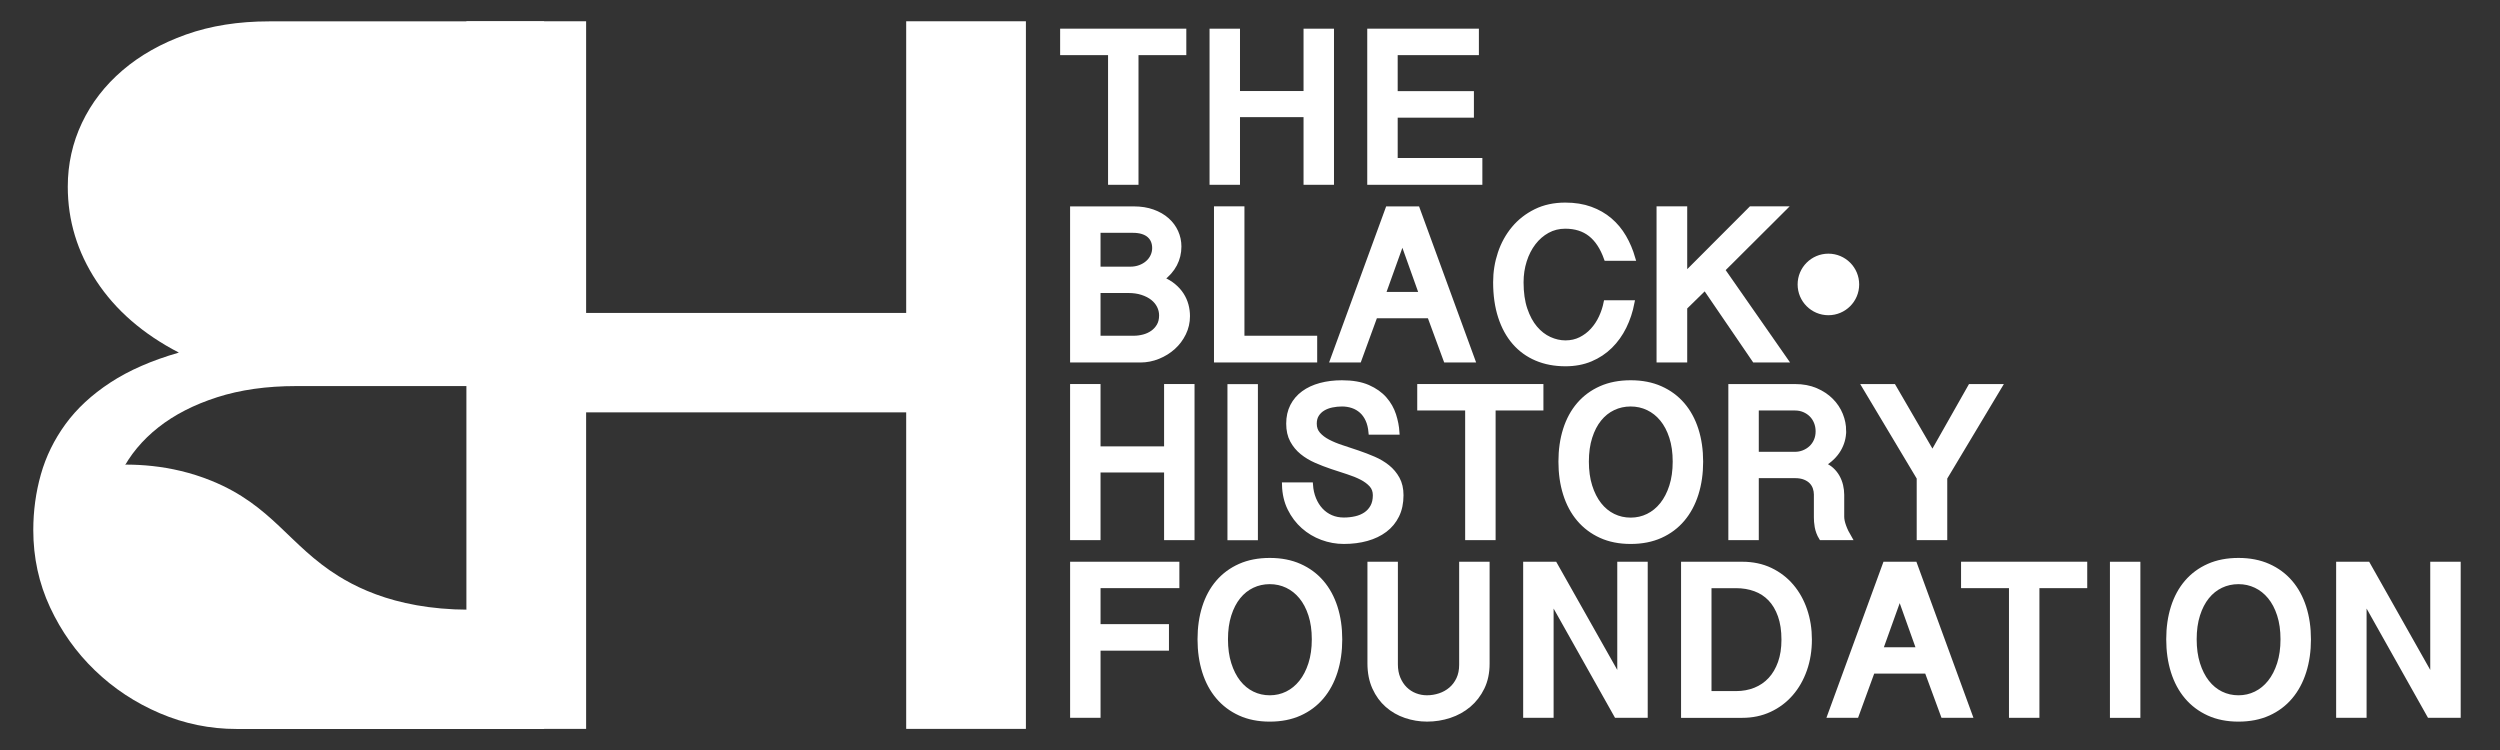
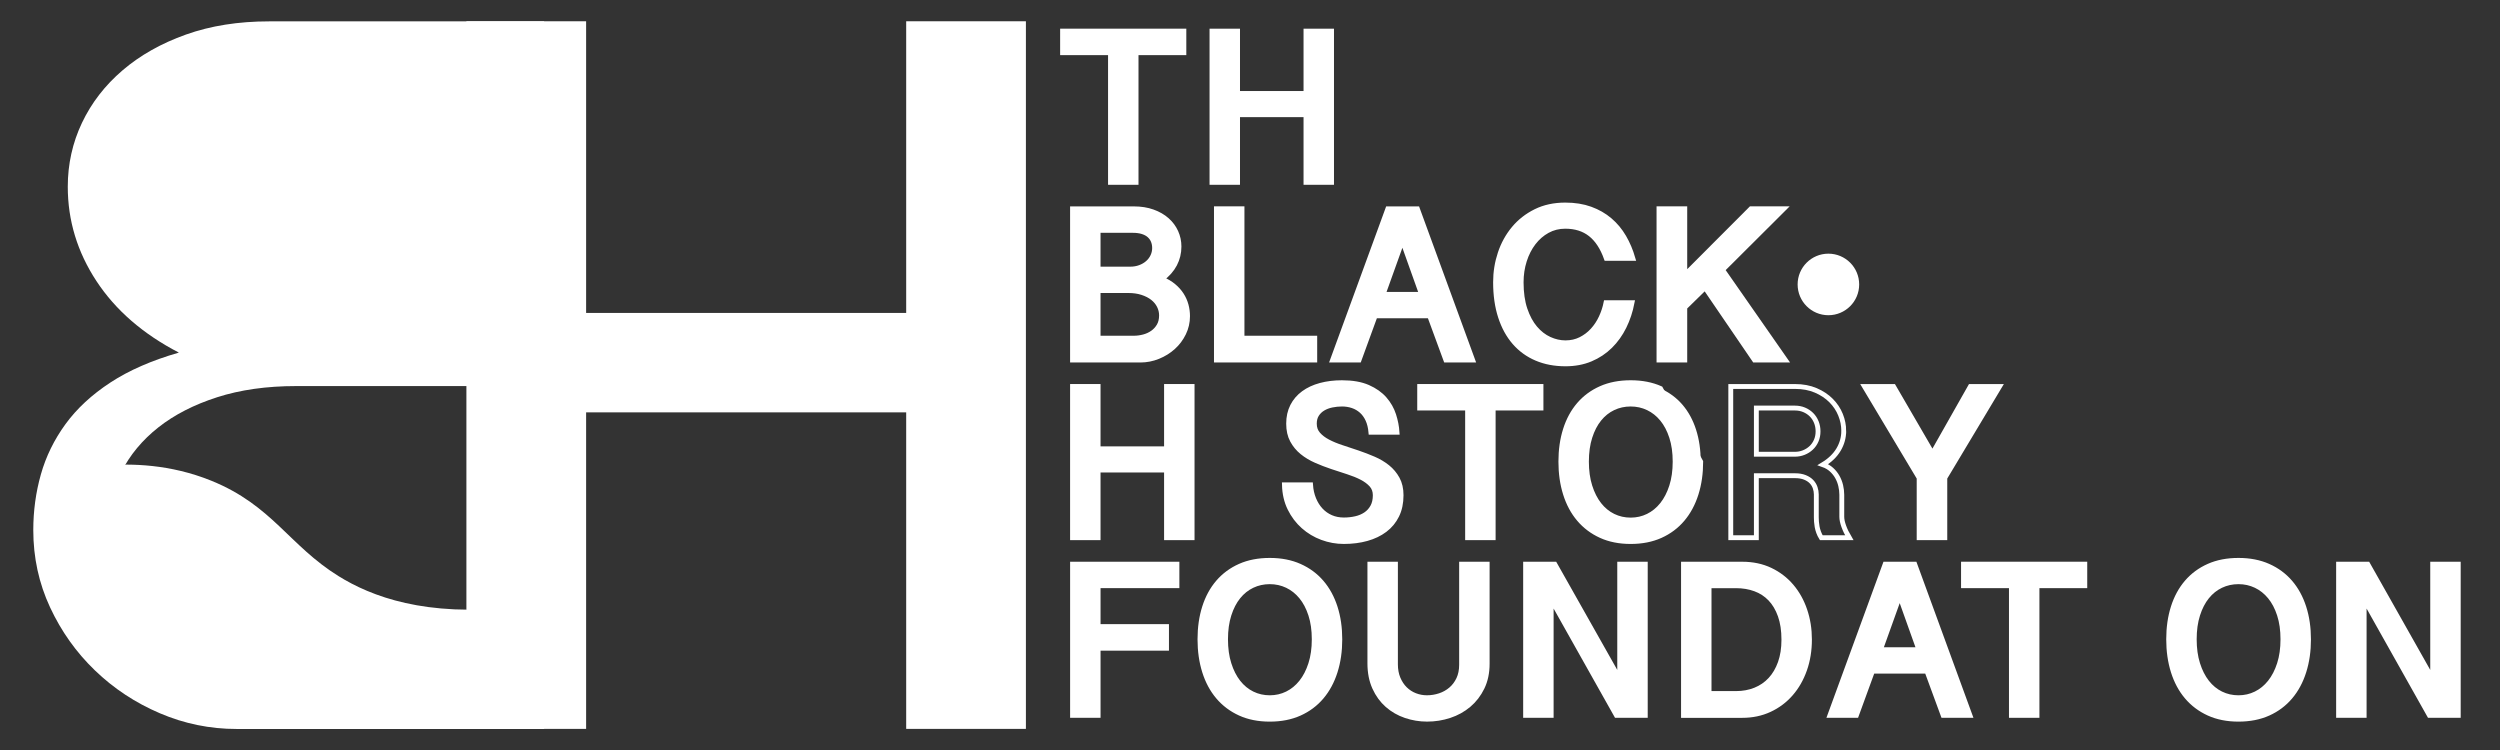
<svg xmlns="http://www.w3.org/2000/svg" xmlns:ns1="http://sodipodi.sourceforge.net/DTD/sodipodi-0.dtd" xmlns:ns2="http://www.inkscape.org/namespaces/inkscape" version="1.1" id="svg1" width="4797.88" height="1440" viewBox="0 0 4797.88 1440" ns1:docname="TBHF_Logo_Native.ai">
  <rect x="0" y="0" width="4797.88" height="1440" fill="#333333" stroke="none" />
  <defs id="defs1">
    <clipPath clipPathUnits="userSpaceOnUse" id="clipPath270">
      <path d="M 0,1080 H 3598.406 V 0 H 0 Z" transform="translate(-152.632,-410.156)" id="path270" />
    </clipPath>
    <clipPath clipPathUnits="userSpaceOnUse" id="clipPath272">
      <path d="M 0,1080 H 3598.406 V 0 H 0 Z" transform="translate(-675.08,-524.299)" id="path272" />
    </clipPath>
    <clipPath clipPathUnits="userSpaceOnUse" id="clipPath274">
      <path d="M 0,1080 H 3598.406 V 0 H 0 Z" transform="translate(-843.637,-1049.385)" id="path274" />
    </clipPath>
    <clipPath clipPathUnits="userSpaceOnUse" id="clipPath276">
      <path d="M 0,1080 H 3598.406 V 0 H 0 Z" transform="translate(-1704.039,-1035.209)" id="path276" />
    </clipPath>
    <clipPath clipPathUnits="userSpaceOnUse" id="clipPath278">
      <path d="M 0,1080 H 3598.406 V 0 H 0 Z" transform="translate(-1781.303,-1035.209)" id="path278" />
    </clipPath>
    <clipPath clipPathUnits="userSpaceOnUse" id="clipPath280">
      <path d="M 0,1080 H 3598.406 V 0 H 0 Z" transform="translate(-2125.168,-1035.209)" id="path280" />
    </clipPath>
    <clipPath clipPathUnits="userSpaceOnUse" id="clipPath282">
      <path d="M 0,1080 H 3598.406 V 0 H 0 Z" transform="translate(-1580.572,-593.258)" id="path282" />
    </clipPath>
    <clipPath clipPathUnits="userSpaceOnUse" id="clipPath284">
      <path d="M 0,1080 H 3598.406 V 0 H 0 Z" transform="translate(-1787.703,-779.472)" id="path284" />
    </clipPath>
    <clipPath clipPathUnits="userSpaceOnUse" id="clipPath286">
      <path d="M 0,1080 H 3598.406 V 0 H 0 Z" transform="translate(-2018.559,-733.738)" id="path286" />
    </clipPath>
    <clipPath clipPathUnits="userSpaceOnUse" id="clipPath288">
      <path d="M 0,1080 H 3598.406 V 0 H 0 Z" transform="translate(-2189.477,-673.644)" id="path288" />
    </clipPath>
    <clipPath clipPathUnits="userSpaceOnUse" id="clipPath290">
      <path d="M 0,1080 H 3598.406 V 0 H 0 Z" transform="translate(-2425.016,-779.472)" id="path290" />
    </clipPath>
    <clipPath clipPathUnits="userSpaceOnUse" id="clipPath292">
      <path d="M 0,1080 H 3598.406 V 0 H 0 Z" transform="translate(-1580.572,-523.736)" id="path292" />
    </clipPath>
    <clipPath clipPathUnits="userSpaceOnUse" id="clipPath294">
-       <path d="M 0,1080 H 3598.406 V 0 H 0 Z" id="path294" />
-     </clipPath>
+       </clipPath>
    <clipPath clipPathUnits="userSpaceOnUse" id="clipPath296">
      <path d="M 0,1080 H 3598.406 V 0 H 0 Z" transform="translate(-1886.351,-382.163)" id="path296" />
    </clipPath>
    <clipPath clipPathUnits="userSpaceOnUse" id="clipPath298">
      <path d="M 0,1080 H 3598.406 V 0 H 0 Z" transform="translate(-2218.041,-523.736)" id="path298" />
    </clipPath>
    <clipPath clipPathUnits="userSpaceOnUse" id="clipPath300">
      <path d="M 0,1080 H 3598.406 V 0 H 0 Z" transform="translate(-2411.123,-415.566)" id="path300" />
    </clipPath>
    <clipPath clipPathUnits="userSpaceOnUse" id="clipPath302">
      <path d="M 0,1080 H 3598.406 V 0 H 0 Z" transform="translate(-2411.123,-415.566)" id="path302" />
    </clipPath>
    <clipPath clipPathUnits="userSpaceOnUse" id="clipPath304">
      <path d="M 0,1080 H 3598.406 V 0 H 0 Z" transform="translate(-2528.035,-426.18)" id="path304" />
    </clipPath>
    <clipPath clipPathUnits="userSpaceOnUse" id="clipPath306">
      <path d="M 0,1080 H 3598.406 V 0 H 0 Z" transform="translate(-2528.035,-426.18)" id="path306" />
    </clipPath>
    <clipPath clipPathUnits="userSpaceOnUse" id="clipPath308">
      <path d="M 0,1080 H 3598.406 V 0 H 0 Z" transform="translate(-2781.524,-427.272)" id="path308" />
    </clipPath>
    <clipPath clipPathUnits="userSpaceOnUse" id="clipPath310">
      <path d="M 0,1080 H 3598.406 V 0 H 0 Z" transform="translate(-1694.05,-267.999)" id="path310" />
    </clipPath>
    <clipPath clipPathUnits="userSpaceOnUse" id="clipPath312">
      <path d="M 0,1080 H 3598.406 V 0 H 0 Z" transform="translate(-1891.658,-159.829)" id="path312" />
    </clipPath>
    <clipPath clipPathUnits="userSpaceOnUse" id="clipPath314">
      <path d="M 0,1080 H 3598.406 V 0 H 0 Z" transform="translate(-1891.658,-159.829)" id="path314" />
    </clipPath>
    <clipPath clipPathUnits="userSpaceOnUse" id="clipPath316">
      <path d="M 0,1080 H 3598.406 V 0 H 0 Z" transform="translate(-2008.569,-267.999)" id="path316" />
    </clipPath>
    <clipPath clipPathUnits="userSpaceOnUse" id="clipPath318">
      <path d="M 0,1080 H 3598.406 V 0 H 0 Z" transform="translate(-2237.864,-267.999)" id="path318" />
    </clipPath>
    <clipPath clipPathUnits="userSpaceOnUse" id="clipPath320">
      <path d="M 0,1080 H 3598.406 V 0 H 0 Z" transform="translate(-2459.98,-81.784)" id="path320" />
    </clipPath>
    <clipPath clipPathUnits="userSpaceOnUse" id="clipPath322">
      <path d="M 0,1080 H 3598.406 V 0 H 0 Z" transform="translate(-2734.385,-222.265)" id="path322" />
    </clipPath>
    <clipPath clipPathUnits="userSpaceOnUse" id="clipPath324">
      <path d="M 0,1080 H 3598.406 V 0 H 0 Z" transform="translate(-3000.793,-267.999)" id="path324" />
    </clipPath>
    <clipPath clipPathUnits="userSpaceOnUse" id="clipPath326">
      <path d="M 0,1080 H 3598.406 V 0 H 0 Z" id="path326" />
    </clipPath>
    <clipPath clipPathUnits="userSpaceOnUse" id="clipPath328">
      <path d="M 0,1080 H 3598.406 V 0 H 0 Z" transform="translate(-3285.968,-159.829)" id="path328" />
    </clipPath>
    <clipPath clipPathUnits="userSpaceOnUse" id="clipPath330">
      <path d="M 0,1080 H 3598.406 V 0 H 0 Z" transform="translate(-3285.968,-159.829)" id="path330" />
    </clipPath>
    <clipPath clipPathUnits="userSpaceOnUse" id="clipPath332">
      <path d="M 0,1080 H 3598.406 V 0 H 0 Z" transform="translate(-3408.03,-267.999)" id="path332" />
    </clipPath>
    <clipPath clipPathUnits="userSpaceOnUse" id="clipPath334">
      <path d="M 0,1080 H 3598.406 V 0 H 0 Z" transform="translate(-2676.039,-670.583)" id="path334" />
    </clipPath>
  </defs>
  <ns1:namedview id="namedview1" pagecolor="#ffffff" bordercolor="#000000" borderopacity="0.25" ns2:showpageshadow="2" ns2:pageopacity="0.0" ns2:pagecheckerboard="0" ns2:deskcolor="#d1d1d1">
    <ns2:page x="0" y="0" ns2:label="14" id="page268" width="4797.88" height="1440" margin="40.82 75.4 40.827 63.669" bleed="0" />
  </ns1:namedview>
  <g id="layer-MC0" ns2:groupmode="layer" ns2:label="Layer 1" transform="translate(-29053.641)">
    <path id="path269" d="m 0,0 c 35.798,2.674 91.832,2.124 151.59,-22.1 87.629,-35.523 111.789,-92.981 182.998,-137.249 47.132,-29.3 125.407,-59.37 254.74,-44.517 -8.199,-29.761 -25.224,-73.326 -63.381,-108.489 -104.119,-95.949 -288.691,-58.474 -396.645,14.066 -28.216,18.96 -118.088,79.348 -134.058,183.647 -4.564,29.804 -1.883,55.295 1.278,72.578" style="fill:#ffffff;fill-opacity:1;fill-rule:nonzero;stroke:none" transform="matrix(1.333,0,0,-1.333,29257.149,893.125)" clip-path="url(#clipPath270)" />
    <path id="path271" d="m 0,0 h -249.033 c -42.357,0 -80.207,-5.363 -113.561,-16.067 -33.343,-10.715 -61.585,-25.195 -84.715,-43.453 -23.119,-18.257 -40.897,-39.687 -53.312,-64.266 -12.415,-24.591 -18.623,-50.516 -18.623,-77.777 0,-33.115 6.938,-61.836 20.814,-86.176 13.875,-24.351 31.768,-44.434 53.677,-60.249 21.909,-15.827 46.625,-27.638 74.125,-35.42 27.512,-7.794 54.898,-11.685 82.159,-11.685 H 0 Z m 108.085,-493.683 h -442.563 c -38.455,0 -75.335,7.542 -110.64,22.639 -35.294,15.085 -66.458,35.659 -93.479,61.71 -27.021,26.04 -48.565,56.347 -64.632,90.923 -16.066,34.563 -24.099,71.569 -24.099,111.006 0,27.751 3.651,54.521 10.954,80.333 7.303,25.8 19.114,49.9 35.42,72.299 16.317,22.389 37.861,42.358 64.631,59.885 26.782,17.527 59.645,31.882 98.591,43.088 -51.6,26.77 -91.162,61.094 -118.674,102.972 -27.5,41.867 -41.262,87.146 -41.262,135.836 0,32.613 6.824,63.285 20.448,92.018 13.637,28.721 33.115,53.917 58.424,75.586 25.321,21.658 55.755,38.82 91.288,51.487 35.545,12.654 75.472,18.987 119.769,18.987 h 395.824 z" style="fill:#ffffff;fill-opacity:1;fill-rule:nonzero;stroke:none" transform="matrix(1.333,0,0,-1.333,29953.747,740.935)" clip-path="url(#clipPath272)" />
    <path id="path273" d="M 0,0 V -419.923 H 460.82 V 0 H 633.171 V -1018.77 H 460.82 v 455.708 H 0 V -1018.77 H -172.351 V 0 Z" style="fill:#ffffff;fill-opacity:1;fill-rule:nonzero;stroke:none" transform="matrix(1.333,0,0,-1.333,30178.489,40.82)" clip-path="url(#clipPath274)" />
    <path id="path275" d="m 0,0 v -31.062 h -68.835 v -186.683 h -36.837 v 186.683 h -68.992 V 0 Z" style="fill:#ffffff;fill-opacity:1;fill-rule:nonzero;stroke:#ffffff;stroke-width:7;stroke-linecap:butt;stroke-linejoin:miter;stroke-miterlimit:10;stroke-dasharray:none;stroke-opacity:1" transform="matrix(1.333,0,0,-1.333,31325.692,59.722)" clip-path="url(#clipPath276)" />
    <path id="path277" d="M 0,0 V -89.751 H 98.492 V 0 h 36.837 V -217.745 H 98.492 v 97.4 H 0 v -97.4 H -36.837 V 0 Z" style="fill:#ffffff;fill-opacity:1;fill-rule:nonzero;stroke:#ffffff;stroke-width:7;stroke-linecap:butt;stroke-linejoin:miter;stroke-miterlimit:10;stroke-dasharray:none;stroke-opacity:1" transform="matrix(1.333,0,0,-1.333,31428.711,59.722)" clip-path="url(#clipPath278)" />
-     <path id="path279" d="M 0,0 V -31.062 H -116.911 V -89.907 H -7.18 v -31.218 h -109.731 v -65.089 H 4.995 v -31.531 H -153.748 V 0 Z" style="fill:#ffffff;fill-opacity:1;fill-rule:nonzero;stroke:#ffffff;stroke-width:7;stroke-linecap:butt;stroke-linejoin:miter;stroke-miterlimit:10;stroke-dasharray:none;stroke-opacity:1" transform="matrix(1.333,0,0,-1.333,31887.197,59.722)" clip-path="url(#clipPath280)" />
    <path id="path281" d="m 0,0 h 51.51 c 4.682,0 9.389,0.624 14.126,1.873 4.734,1.249 8.999,3.2 12.799,5.853 3.797,2.654 6.892,6.034 9.287,10.146 2.393,4.11 3.59,9.078 3.59,14.907 0,4.785 -1.092,9.365 -3.278,13.736 -2.185,4.37 -5.333,8.167 -9.443,11.394 -4.112,3.224 -9.131,5.8 -15.063,7.727 -5.931,1.924 -12.592,2.887 -19.979,2.887 H 0 Z m 0,99.429 h 46.203 c 5.097,0 9.806,0.805 14.125,2.419 4.317,1.612 8.039,3.798 11.161,6.556 3.122,2.756 5.541,5.983 7.258,9.678 1.717,3.692 2.576,7.57 2.576,11.628 0,3.746 -0.625,7.153 -1.874,10.224 -1.248,3.068 -3.148,5.748 -5.697,8.039 -2.551,2.287 -5.802,4.058 -9.755,5.307 -3.956,1.248 -8.585,1.873 -13.892,1.873 H 0 Z m -36.837,86.785 h 88.19 c 10.197,0 19.329,-1.458 27.394,-4.37 8.063,-2.914 14.88,-6.844 20.448,-11.785 5.565,-4.943 9.833,-10.692 12.799,-17.248 2.966,-6.555 4.449,-13.528 4.449,-20.916 0,-9.158 -2.056,-17.664 -6.166,-25.52 -4.112,-7.858 -10.329,-14.907 -18.653,-21.15 6.659,-2.81 12.331,-6.166 17.014,-10.068 4.683,-3.902 8.507,-8.17 11.473,-12.799 2.965,-4.632 5.151,-9.549 6.556,-14.751 1.404,-5.204 2.107,-10.511 2.107,-15.921 0,-8.741 -1.873,-16.962 -5.62,-24.662 -3.746,-7.702 -8.767,-14.387 -15.062,-20.057 -6.297,-5.673 -13.556,-10.173 -21.775,-13.502 -8.221,-3.332 -16.755,-4.995 -25.598,-4.995 h -97.556 z" style="fill:#ffffff;fill-opacity:1;fill-rule:nonzero;stroke:#ffffff;stroke-width:7;stroke-linecap:butt;stroke-linejoin:miter;stroke-miterlimit:10;stroke-dasharray:none;stroke-opacity:1" transform="matrix(1.333,0,0,-1.333,31161.07,648.99)" clip-path="url(#clipPath282)" />
    <path id="path283" d="m 0,0 v -186.214 h 104.736 v -31.531 H -36.837 V 0 Z" style="fill:#ffffff;fill-opacity:1;fill-rule:nonzero;stroke:#ffffff;stroke-width:7;stroke-linecap:butt;stroke-linejoin:miter;stroke-miterlimit:10;stroke-dasharray:none;stroke-opacity:1" transform="matrix(1.333,0,0,-1.333,31437.244,400.704)" clip-path="url(#clipPath284)" />
    <path id="path285" d="M 0,0 -27.784,-77.42 H 27.628 Z M 21.54,45.734 101.146,-172.01 H 62.592 l -23.414,63.684 h -78.356 c -3.747,-10.512 -7.624,-21.126 -11.629,-31.842 -4.007,-10.719 -7.883,-21.333 -11.629,-31.842 h -38.085 l 79.605,217.744 z" style="fill:#ffffff;fill-opacity:1;fill-rule:nonzero;stroke:#ffffff;stroke-width:7;stroke-linecap:butt;stroke-linejoin:miter;stroke-miterlimit:10;stroke-dasharray:none;stroke-opacity:1" transform="matrix(1.333,0,0,-1.333,31745.052,461.683)" clip-path="url(#clipPath286)" />
    <path id="path287" d="m 0,0 c 0,-14.985 1.846,-27.94 5.541,-38.866 3.693,-10.926 8.558,-19.955 14.594,-27.082 6.034,-7.129 12.878,-12.436 20.526,-15.921 7.649,-3.487 15.375,-5.229 23.179,-5.229 8.012,0 15.297,1.639 21.853,4.917 6.556,3.278 12.304,7.622 17.248,13.033 4.941,5.41 9.026,11.575 12.253,18.497 3.224,6.919 5.565,14.021 7.024,21.306 h 37.461 c -2.395,-12.384 -6.219,-23.908 -11.472,-34.574 -5.256,-10.667 -11.917,-19.979 -19.98,-27.94 -8.065,-7.96 -17.482,-14.204 -28.252,-18.73 -10.77,-4.527 -22.816,-6.79 -36.135,-6.79 -15.401,0 -29.293,2.629 -41.675,7.882 -12.385,5.254 -22.946,12.902 -31.686,22.945 -8.741,10.041 -15.48,22.346 -20.214,36.916 -4.736,14.567 -7.102,31.164 -7.102,49.792 0,14.463 2.236,28.381 6.712,41.754 4.473,13.37 11.004,25.208 19.589,35.51 8.585,10.302 19.094,18.521 31.53,24.662 12.433,6.139 26.613,9.21 42.534,9.21 13.526,0 25.599,-1.927 36.213,-5.776 10.614,-3.851 19.926,-9.185 27.94,-15.999 8.012,-6.817 14.75,-14.906 20.214,-24.272 5.463,-9.365 9.806,-19.616 13.033,-30.749 H 122.686 C 117.169,50 109.574,61.577 99.897,69.226 90.219,76.874 78.096,80.698 63.528,80.698 c -9.365,0 -17.926,-2.134 -25.676,-6.4 C 30.098,70.03 23.413,64.231 17.794,56.895 12.175,49.558 7.804,40.998 4.683,31.218 1.561,21.435 0,11.029 0,0" style="fill:#ffffff;fill-opacity:1;fill-rule:nonzero;stroke:#ffffff;stroke-width:7;stroke-linecap:butt;stroke-linejoin:miter;stroke-miterlimit:10;stroke-dasharray:none;stroke-opacity:1" transform="matrix(1.333,0,0,-1.333,31972.942,541.809)" clip-path="url(#clipPath288)" />
    <path id="path289" d="M 0,0 V -95.37 L 95.215,0 H 142.51 L 54.319,-87.878 144.851,-217.745 H 100.365 L 29.189,-113.477 0,-142.041 v -75.704 H -37.149 V 0 Z" style="fill:#ffffff;fill-opacity:1;fill-rule:nonzero;stroke:#ffffff;stroke-width:7;stroke-linecap:butt;stroke-linejoin:miter;stroke-miterlimit:10;stroke-dasharray:none;stroke-opacity:1" transform="matrix(1.333,0,0,-1.333,32286.994,400.704)" clip-path="url(#clipPath290)" />
    <path id="path291" d="M 0,0 V -89.751 H 98.492 V 0 h 36.837 V -217.744 H 98.492 v 97.399 H 0 v -97.399 H -36.837 V 0 Z" style="fill:#ffffff;fill-opacity:1;fill-rule:nonzero;stroke:#ffffff;stroke-width:7;stroke-linecap:butt;stroke-linejoin:miter;stroke-miterlimit:10;stroke-dasharray:none;stroke-opacity:1" transform="matrix(1.333,0,0,-1.333,31161.07,741.686)" clip-path="url(#clipPath292)" />
    <path id="path293" d="m 1807.526,305.991 h -36.837 v 217.744 h 36.837 z" style="fill:#ffffff;fill-opacity:1;fill-rule:nonzero;stroke:#ffffff;stroke-width:7;stroke-linecap:butt;stroke-linejoin:miter;stroke-miterlimit:10;stroke-dasharray:none;stroke-opacity:1" transform="matrix(1.333,0,0,-1.333,29053.64,1440)" clip-path="url(#clipPath294)" />
    <path id="path295" d="m 0,0 c 0.519,-7.492 2.053,-14.336 4.605,-20.526 2.548,-6.192 5.904,-11.526 10.067,-15.999 4.161,-4.475 9.054,-7.936 14.673,-10.38 5.619,-2.446 11.809,-3.668 18.574,-3.668 5.932,0 11.629,0.624 17.092,1.873 5.463,1.249 10.275,3.278 14.438,6.088 4.161,2.809 7.493,6.477 9.99,11.004 2.498,4.527 3.746,10.068 3.746,16.623 0,5.932 -1.795,10.9 -5.385,14.907 -3.59,4.005 -8.299,7.517 -14.126,10.536 -5.829,3.017 -12.487,5.722 -19.979,8.117 -7.493,2.392 -15.117,4.89 -22.867,7.492 -7.754,2.6 -15.375,5.541 -22.867,8.819 -7.493,3.278 -14.153,7.282 -19.98,12.019 -5.829,4.734 -10.536,10.431 -14.126,17.092 -3.59,6.658 -5.385,14.672 -5.385,24.037 0,9.573 1.873,18.029 5.619,25.365 3.746,7.336 9.026,13.502 15.843,18.496 6.814,4.995 14.931,8.766 24.35,11.317 9.417,2.548 19.745,3.824 30.984,3.824 14.984,0 27.445,-2.185 37.383,-6.556 9.936,-4.37 17.924,-10.016 23.96,-16.935 6.034,-6.922 10.404,-14.595 13.111,-23.024 2.705,-8.428 4.317,-16.701 4.839,-24.818 H 86.942 c -0.625,6.971 -2.108,13.007 -4.449,18.107 -2.341,5.097 -5.385,9.311 -9.131,12.643 -3.746,3.329 -8.014,5.8 -12.799,7.414 -4.788,1.612 -9.888,2.419 -15.297,2.419 -4.893,0 -9.731,-0.495 -14.516,-1.482 -4.788,-0.991 -9.054,-2.603 -12.8,-4.839 -3.746,-2.239 -6.765,-5.151 -9.053,-8.741 -2.29,-3.59 -3.434,-7.988 -3.434,-13.19 0,-6.036 1.795,-11.109 5.385,-15.218 3.59,-4.112 8.297,-7.702 14.126,-10.77 5.827,-3.071 12.487,-5.83 19.98,-8.273 7.492,-2.446 15.14,-4.995 22.945,-7.649 7.804,-2.653 15.453,-5.594 22.945,-8.819 7.492,-3.226 14.15,-7.18 19.979,-11.862 5.827,-4.683 10.536,-10.302 14.126,-16.858 3.59,-6.556 5.385,-14.414 5.385,-23.57 0,-11.136 -2.056,-20.864 -6.165,-29.188 -4.112,-8.327 -9.834,-15.246 -17.17,-20.76 -7.336,-5.517 -16.026,-9.678 -26.067,-12.487 -10.043,-2.81 -21.047,-4.215 -33.013,-4.215 -10.719,0 -21.125,1.873 -31.217,5.62 -10.095,3.746 -19.121,9.155 -27.082,16.233 -7.961,7.075 -14.414,15.633 -19.355,25.677 -4.944,10.04 -7.57,21.408 -7.883,34.105 z" style="fill:#ffffff;fill-opacity:1;fill-rule:nonzero;stroke:#ffffff;stroke-width:7;stroke-linecap:butt;stroke-linejoin:miter;stroke-miterlimit:10;stroke-dasharray:none;stroke-opacity:1" transform="matrix(1.333,0,0,-1.333,31568.775,930.45)" clip-path="url(#clipPath296)" />
    <path id="path297" d="m 0,0 v -31.062 h -68.835 v -186.682 h -36.837 v 186.682 h -68.992 V 0 Z" style="fill:#ffffff;fill-opacity:1;fill-rule:nonzero;stroke:#ffffff;stroke-width:7;stroke-linecap:butt;stroke-linejoin:miter;stroke-miterlimit:10;stroke-dasharray:none;stroke-opacity:1" transform="matrix(1.333,0,0,-1.333,32011.028,741.686)" clip-path="url(#clipPath298)" />
    <path id="path299" d="m 0,0 c 0,13.214 -1.666,24.974 -4.995,35.276 -3.331,10.302 -7.882,18.965 -13.658,25.989 -5.775,7.024 -12.541,12.382 -20.291,16.077 -7.754,3.693 -16.104,5.541 -25.053,5.541 -9.053,0 -17.457,-1.848 -25.208,-5.541 -7.753,-3.695 -14.465,-9.053 -20.136,-16.077 -5.672,-7.024 -10.145,-15.687 -13.423,-25.989 -3.278,-10.302 -4.917,-22.062 -4.917,-35.276 0,-13.216 1.639,-25.028 4.917,-35.432 3.278,-10.407 7.751,-19.226 13.423,-26.457 5.671,-7.234 12.383,-12.749 20.136,-16.546 7.751,-3.8 16.155,-5.697 25.208,-5.697 8.949,0 17.299,1.897 25.053,5.697 7.75,3.797 14.516,9.312 20.291,16.546 5.776,7.231 10.327,16.05 13.658,26.457 C -1.666,-25.028 0,-13.216 0,0 m 36.837,-0.156 c 0,-16.858 -2.239,-32.337 -6.712,-46.437 -4.475,-14.101 -11.004,-26.223 -19.589,-36.368 -8.585,-10.146 -19.121,-18.029 -31.608,-23.648 -12.487,-5.619 -26.796,-8.429 -42.925,-8.429 -16.13,0 -30.413,2.837 -42.846,8.507 -12.436,5.67 -22.945,13.58 -31.53,23.726 -8.585,10.145 -15.09,22.267 -19.511,36.368 -4.425,14.1 -6.634,29.579 -6.634,46.437 0,16.858 2.209,32.257 6.634,46.202 4.421,13.944 10.926,25.911 19.511,35.901 8.585,9.99 19.094,17.74 31.53,23.257 12.433,5.515 26.716,8.273 42.846,8.273 16.129,0 30.438,-2.785 42.925,-8.351 C -8.585,99.714 1.951,91.937 10.536,81.947 19.121,71.957 25.65,59.989 30.125,46.046 34.598,32.101 36.837,16.702 36.837,-0.156" style="fill:#ffffff;fill-opacity:1;fill-rule:nonzero;stroke:none" transform="matrix(1.333,0,0,-1.333,32268.471,885.913)" clip-path="url(#clipPath300)" />
-     <path id="path301" d="m 0,0 c 0,13.214 -1.666,24.974 -4.995,35.276 -3.331,10.302 -7.882,18.965 -13.658,25.989 -5.775,7.024 -12.541,12.382 -20.291,16.077 -7.754,3.693 -16.104,5.541 -25.053,5.541 -9.053,0 -17.457,-1.848 -25.208,-5.541 -7.753,-3.695 -14.465,-9.053 -20.136,-16.077 -5.672,-7.024 -10.145,-15.687 -13.423,-25.989 -3.278,-10.302 -4.917,-22.062 -4.917,-35.276 0,-13.216 1.639,-25.028 4.917,-35.432 3.278,-10.407 7.751,-19.226 13.423,-26.457 5.671,-7.234 12.383,-12.749 20.136,-16.546 7.751,-3.8 16.155,-5.697 25.208,-5.697 8.949,0 17.299,1.897 25.053,5.697 7.75,3.797 14.516,9.312 20.291,16.546 5.776,7.231 10.327,16.05 13.658,26.457 C -1.666,-25.028 0,-13.216 0,0 Z m 36.837,-0.156 c 0,-16.858 -2.239,-32.337 -6.712,-46.437 -4.475,-14.101 -11.004,-26.223 -19.589,-36.368 -8.585,-10.146 -19.121,-18.029 -31.608,-23.648 -12.487,-5.619 -26.796,-8.429 -42.925,-8.429 -16.13,0 -30.413,2.837 -42.846,8.507 -12.436,5.67 -22.945,13.58 -31.53,23.726 -8.585,10.145 -15.09,22.267 -19.511,36.368 -4.425,14.1 -6.634,29.579 -6.634,46.437 0,16.858 2.209,32.257 6.634,46.202 4.421,13.944 10.926,25.911 19.511,35.901 8.585,9.99 19.094,17.74 31.53,23.257 12.433,5.515 26.716,8.273 42.846,8.273 16.129,0 30.438,-2.785 42.925,-8.351 C -8.585,99.714 1.951,91.937 10.536,81.947 19.121,71.957 25.65,59.989 30.125,46.046 34.598,32.101 36.837,16.702 36.837,-0.156 Z" style="fill:none;stroke:#ffffff;stroke-width:7;stroke-linecap:butt;stroke-linejoin:miter;stroke-miterlimit:10;stroke-dasharray:none;stroke-opacity:1" transform="matrix(1.333,0,0,-1.333,32268.471,885.913)" clip-path="url(#clipPath302)" />
-     <path id="path303" d="m 0,0 h 55.568 c 4.473,0 8.714,0.805 12.721,2.419 4.004,1.612 7.544,3.849 10.614,6.712 3.068,2.861 5.487,6.322 7.258,10.38 1.768,4.058 2.654,8.531 2.654,13.424 0,4.785 -0.835,9.233 -2.498,13.345 -1.666,4.11 -3.98,7.649 -6.946,10.615 -2.965,2.965 -6.477,5.307 -10.536,7.024 -4.058,1.717 -8.482,2.575 -13.267,2.575 H 0 Z m 125.808,33.715 c 0,-9.575 -2.473,-18.55 -7.414,-26.925 -4.944,-8.378 -12.463,-15.636 -22.555,-21.775 4.785,-1.665 8.897,-4.058 12.331,-7.18 3.434,-3.121 6.243,-6.633 8.429,-10.536 2.185,-3.902 3.797,-8.065 4.838,-12.487 1.039,-4.424 1.561,-8.819 1.561,-13.189 v -31.53 c 0,-3.956 0.961,-8.585 2.888,-13.892 1.924,-5.307 4.551,-10.771 7.882,-16.39 H 93.497 c -1.56,2.498 -2.836,5.098 -3.824,7.805 -0.99,2.704 -1.717,5.358 -2.185,7.96 -0.468,2.6 -0.78,5.046 -0.936,7.336 -0.157,2.288 -0.235,4.317 -0.235,6.088 v 33.091 c 0,3.224 -0.546,6.451 -1.639,9.677 -1.092,3.225 -2.836,6.112 -5.229,8.663 -2.395,2.549 -5.568,4.629 -9.521,6.244 -3.956,1.612 -8.741,2.419 -14.36,2.419 H 0 v -89.283 H -36.837 V 97.556 h 92.405 c 11.238,0 21.228,-1.873 29.969,-5.619 8.741,-3.747 16.101,-8.639 22.087,-14.673 5.982,-6.036 10.509,-12.853 13.579,-20.448 3.068,-7.597 4.605,-15.296 4.605,-23.101" style="fill:#ffffff;fill-opacity:1;fill-rule:nonzero;stroke:none" transform="matrix(1.333,0,0,-1.333,32424.353,871.76)" clip-path="url(#clipPath304)" />
+     <path id="path301" d="m 0,0 c 0,13.214 -1.666,24.974 -4.995,35.276 -3.331,10.302 -7.882,18.965 -13.658,25.989 -5.775,7.024 -12.541,12.382 -20.291,16.077 -7.754,3.693 -16.104,5.541 -25.053,5.541 -9.053,0 -17.457,-1.848 -25.208,-5.541 -7.753,-3.695 -14.465,-9.053 -20.136,-16.077 -5.672,-7.024 -10.145,-15.687 -13.423,-25.989 -3.278,-10.302 -4.917,-22.062 -4.917,-35.276 0,-13.216 1.639,-25.028 4.917,-35.432 3.278,-10.407 7.751,-19.226 13.423,-26.457 5.671,-7.234 12.383,-12.749 20.136,-16.546 7.751,-3.8 16.155,-5.697 25.208,-5.697 8.949,0 17.299,1.897 25.053,5.697 7.75,3.797 14.516,9.312 20.291,16.546 5.776,7.231 10.327,16.05 13.658,26.457 C -1.666,-25.028 0,-13.216 0,0 Z m 36.837,-0.156 c 0,-16.858 -2.239,-32.337 -6.712,-46.437 -4.475,-14.101 -11.004,-26.223 -19.589,-36.368 -8.585,-10.146 -19.121,-18.029 -31.608,-23.648 -12.487,-5.619 -26.796,-8.429 -42.925,-8.429 -16.13,0 -30.413,2.837 -42.846,8.507 -12.436,5.67 -22.945,13.58 -31.53,23.726 -8.585,10.145 -15.09,22.267 -19.511,36.368 -4.425,14.1 -6.634,29.579 -6.634,46.437 0,16.858 2.209,32.257 6.634,46.202 4.421,13.944 10.926,25.911 19.511,35.901 8.585,9.99 19.094,17.74 31.53,23.257 12.433,5.515 26.716,8.273 42.846,8.273 16.129,0 30.438,-2.785 42.925,-8.351 Z" style="fill:none;stroke:#ffffff;stroke-width:7;stroke-linecap:butt;stroke-linejoin:miter;stroke-miterlimit:10;stroke-dasharray:none;stroke-opacity:1" transform="matrix(1.333,0,0,-1.333,32268.471,885.913)" clip-path="url(#clipPath302)" />
    <path id="path305" d="m 0,0 h 55.568 c 4.473,0 8.714,0.805 12.721,2.419 4.004,1.612 7.544,3.849 10.614,6.712 3.068,2.861 5.487,6.322 7.258,10.38 1.768,4.058 2.654,8.531 2.654,13.424 0,4.785 -0.835,9.233 -2.498,13.345 -1.666,4.11 -3.98,7.649 -6.946,10.615 -2.965,2.965 -6.477,5.307 -10.536,7.024 -4.058,1.717 -8.482,2.575 -13.267,2.575 H 0 Z m 125.808,33.715 c 0,-9.575 -2.473,-18.55 -7.414,-26.925 -4.944,-8.378 -12.463,-15.636 -22.555,-21.775 4.785,-1.665 8.897,-4.058 12.331,-7.18 3.434,-3.121 6.243,-6.633 8.429,-10.536 2.185,-3.902 3.797,-8.065 4.838,-12.487 1.039,-4.424 1.561,-8.819 1.561,-13.189 v -31.53 c 0,-3.956 0.961,-8.585 2.888,-13.892 1.924,-5.307 4.551,-10.771 7.882,-16.39 H 93.497 c -1.56,2.498 -2.836,5.098 -3.824,7.805 -0.99,2.704 -1.717,5.358 -2.185,7.96 -0.468,2.6 -0.78,5.046 -0.936,7.336 -0.157,2.288 -0.235,4.317 -0.235,6.088 v 33.091 c 0,3.224 -0.546,6.451 -1.639,9.677 -1.092,3.225 -2.836,6.112 -5.229,8.663 -2.395,2.549 -5.568,4.629 -9.521,6.244 -3.956,1.612 -8.741,2.419 -14.36,2.419 H 0 v -89.283 H -36.837 V 97.556 h 92.405 c 11.238,0 21.228,-1.873 29.969,-5.619 8.741,-3.747 16.101,-8.639 22.087,-14.673 5.982,-6.036 10.509,-12.853 13.579,-20.448 3.068,-7.597 4.605,-15.296 4.605,-23.101 z" style="fill:none;stroke:#ffffff;stroke-width:7;stroke-linecap:butt;stroke-linejoin:miter;stroke-miterlimit:10;stroke-dasharray:none;stroke-opacity:1" transform="matrix(1.333,0,0,-1.333,32424.353,871.76)" clip-path="url(#clipPath306)" />
    <path id="path307" d="M 0,0 54.631,96.463 H 96.619 L 17.794,-35.12 v -86.161 H -19.199 V -35.12 L -97.868,96.463 h 41.832 z" style="fill:#ffffff;fill-opacity:1;fill-rule:nonzero;stroke:#ffffff;stroke-width:7;stroke-linecap:butt;stroke-linejoin:miter;stroke-miterlimit:10;stroke-dasharray:none;stroke-opacity:1" transform="matrix(1.333,0,0,-1.333,32762.338,870.304)" clip-path="url(#clipPath308)" />
    <path id="path309" d="m 0,0 v -31.062 h -113.477 v -58.845 h 98.492 v -31.218 h -98.492 v -96.62 h -36.837 V 0 Z" style="fill:#ffffff;fill-opacity:1;fill-rule:nonzero;stroke:#ffffff;stroke-width:7;stroke-linecap:butt;stroke-linejoin:miter;stroke-miterlimit:10;stroke-dasharray:none;stroke-opacity:1" transform="matrix(1.333,0,0,-1.333,31312.373,1082.668)" clip-path="url(#clipPath310)" />
    <path id="path311" d="m 0,0 c 0,13.214 -1.666,24.974 -4.995,35.276 -3.331,10.302 -7.882,18.965 -13.658,25.989 -5.775,7.024 -12.54,12.382 -20.291,16.077 -7.754,3.693 -16.104,5.541 -25.053,5.541 -9.053,0 -17.457,-1.848 -25.208,-5.541 -7.753,-3.695 -14.465,-9.053 -20.136,-16.077 -5.672,-7.024 -10.145,-15.687 -13.423,-25.989 -3.278,-10.302 -4.917,-22.062 -4.917,-35.276 0,-13.216 1.639,-25.028 4.917,-35.432 3.278,-10.407 7.751,-19.226 13.423,-26.457 5.671,-7.234 12.383,-12.748 20.136,-16.546 7.751,-3.8 16.155,-5.697 25.208,-5.697 8.949,0 17.299,1.897 25.053,5.697 7.751,3.798 14.516,9.312 20.291,16.546 5.776,7.231 10.327,16.05 13.658,26.457 C -1.666,-25.028 0,-13.216 0,0 m 36.837,-0.156 c 0,-16.858 -2.239,-32.337 -6.712,-46.437 -4.475,-14.101 -11.004,-26.223 -19.589,-36.368 -8.585,-10.146 -19.121,-18.029 -31.608,-23.648 -12.487,-5.619 -26.796,-8.429 -42.925,-8.429 -16.13,0 -30.413,2.837 -42.846,8.507 -12.436,5.67 -22.945,13.58 -31.53,23.726 -8.585,10.145 -15.09,22.267 -19.511,36.368 -4.424,14.1 -6.634,29.579 -6.634,46.437 0,16.858 2.21,32.257 6.634,46.202 4.421,13.944 10.926,25.911 19.511,35.901 8.585,9.99 19.094,17.74 31.53,23.257 12.433,5.515 26.716,8.273 42.846,8.273 16.129,0 30.438,-2.785 42.925,-8.351 C -8.585,99.714 1.951,91.937 10.536,81.947 19.121,71.957 25.65,59.989 30.125,46.046 34.598,32.101 36.837,16.702 36.837,-0.156" style="fill:#ffffff;fill-opacity:1;fill-rule:nonzero;stroke:none" transform="matrix(1.333,0,0,-1.333,31575.851,1226.895)" clip-path="url(#clipPath312)" />
    <path id="path313" d="m 0,0 c 0,13.214 -1.666,24.974 -4.995,35.276 -3.331,10.302 -7.882,18.965 -13.658,25.989 -5.775,7.024 -12.54,12.382 -20.291,16.077 -7.754,3.693 -16.104,5.541 -25.053,5.541 -9.053,0 -17.457,-1.848 -25.208,-5.541 -7.753,-3.695 -14.465,-9.053 -20.136,-16.077 -5.672,-7.024 -10.145,-15.687 -13.423,-25.989 -3.278,-10.302 -4.917,-22.062 -4.917,-35.276 0,-13.216 1.639,-25.028 4.917,-35.432 3.278,-10.407 7.751,-19.226 13.423,-26.457 5.671,-7.234 12.383,-12.748 20.136,-16.546 7.751,-3.8 16.155,-5.697 25.208,-5.697 8.949,0 17.299,1.897 25.053,5.697 7.751,3.798 14.516,9.312 20.291,16.546 5.776,7.231 10.327,16.05 13.658,26.457 C -1.666,-25.028 0,-13.216 0,0 Z m 36.837,-0.156 c 0,-16.858 -2.239,-32.337 -6.712,-46.437 -4.475,-14.101 -11.004,-26.223 -19.589,-36.368 -8.585,-10.146 -19.121,-18.029 -31.608,-23.648 -12.487,-5.619 -26.796,-8.429 -42.925,-8.429 -16.13,0 -30.413,2.837 -42.846,8.507 -12.436,5.67 -22.945,13.58 -31.53,23.726 -8.585,10.145 -15.09,22.267 -19.511,36.368 -4.424,14.1 -6.634,29.579 -6.634,46.437 0,16.858 2.21,32.257 6.634,46.202 4.421,13.944 10.926,25.911 19.511,35.901 8.585,9.99 19.094,17.74 31.53,23.257 12.433,5.515 26.716,8.273 42.846,8.273 16.129,0 30.438,-2.785 42.925,-8.351 C -8.585,99.714 1.951,91.937 10.536,81.947 19.121,71.957 25.65,59.989 30.125,46.046 34.598,32.101 36.837,16.702 36.837,-0.156 Z" style="fill:none;stroke:#ffffff;stroke-width:7;stroke-linecap:butt;stroke-linejoin:miter;stroke-miterlimit:10;stroke-dasharray:none;stroke-opacity:1" transform="matrix(1.333,0,0,-1.333,31575.851,1226.895)" clip-path="url(#clipPath314)" />
    <path id="path315" d="m 0,0 v -144.226 c 0,-7.598 1.249,-14.388 3.746,-20.37 2.498,-5.985 5.827,-11.031 9.99,-15.141 4.16,-4.112 8.975,-7.234 14.438,-9.365 5.463,-2.134 11.16,-3.2 17.092,-3.2 6.346,0 12.511,0.988 18.496,2.966 5.983,1.975 11.317,4.941 15.999,8.897 4.683,3.953 8.429,8.897 11.239,14.828 2.81,5.932 4.214,12.851 4.214,20.76 V 0 h 36.838 v -143.29 c 0,-13.009 -2.42,-24.482 -7.259,-34.418 -4.838,-9.938 -11.265,-18.289 -19.277,-25.052 -8.014,-6.765 -17.223,-11.863 -27.628,-15.297 -10.406,-3.434 -21.176,-5.151 -32.31,-5.151 -10.614,0 -20.892,1.693 -30.828,5.073 -9.938,3.381 -18.73,8.429 -26.379,15.141 -7.648,6.712 -13.762,15.114 -18.34,25.208 -4.58,10.092 -6.868,21.799 -6.868,35.12 V 0 Z" style="fill:#ffffff;fill-opacity:1;fill-rule:nonzero;stroke:#ffffff;stroke-width:7;stroke-linecap:butt;stroke-linejoin:miter;stroke-miterlimit:10;stroke-dasharray:none;stroke-opacity:1" transform="matrix(1.333,0,0,-1.333,31731.732,1082.668)" clip-path="url(#clipPath316)" />
    <path id="path317" d="M 0,0 93.497,-165.611 V 0 h 36.837 V -217.745 H 88.815 L -5.151,-50.573 V -217.745 H -41.988 V 0 Z" style="fill:#ffffff;fill-opacity:1;fill-rule:nonzero;stroke:#ffffff;stroke-width:7;stroke-linecap:butt;stroke-linejoin:miter;stroke-miterlimit:10;stroke-dasharray:none;stroke-opacity:1" transform="matrix(1.333,0,0,-1.333,32037.459,1082.668)" clip-path="url(#clipPath318)" />
    <path id="path319" d="m 0,0 h 39.022 c 9.885,0 19.043,1.69 27.472,5.073 8.429,3.38 15.687,8.351 21.774,14.906 6.088,6.556 10.849,14.646 14.283,24.272 3.434,9.624 5.15,20.682 5.15,33.169 0,13.424 -1.743,25.026 -5.229,34.808 -3.487,9.78 -8.272,17.846 -14.36,24.194 -6.087,6.346 -13.345,11.055 -21.774,14.126 -8.429,3.068 -17.536,4.605 -27.316,4.605 H 0 Z m -36.837,186.214 h 84.6 c 14.985,0 28.433,-2.836 40.349,-8.506 11.914,-5.673 22.06,-13.424 30.438,-23.258 8.375,-9.833 14.801,-21.333 19.277,-34.495 4.473,-13.166 6.712,-27.238 6.712,-42.223 0,-15.608 -2.342,-30.074 -7.024,-43.392 C 132.832,21.018 126.222,9.468 117.691,-0.312 109.157,-10.095 98.96,-17.743 87.098,-23.257 75.235,-28.774 62.124,-31.53 47.763,-31.53 h -84.6 z" style="fill:#ffffff;fill-opacity:1;fill-rule:nonzero;stroke:#ffffff;stroke-width:7;stroke-linecap:butt;stroke-linejoin:miter;stroke-miterlimit:10;stroke-dasharray:none;stroke-opacity:1" transform="matrix(1.333,0,0,-1.333,32333.613,1330.954)" clip-path="url(#clipPath320)" />
    <path id="path321" d="M 0,0 -27.784,-77.42 H 27.628 Z M 21.54,45.734 101.146,-172.01 H 62.592 l -23.414,63.684 h -78.356 c -3.747,-10.512 -7.624,-21.126 -11.629,-31.842 -4.007,-10.719 -7.882,-21.333 -11.629,-31.842 h -38.085 l 79.605,217.744 z" style="fill:#ffffff;fill-opacity:1;fill-rule:nonzero;stroke:#ffffff;stroke-width:7;stroke-linecap:butt;stroke-linejoin:miter;stroke-miterlimit:10;stroke-dasharray:none;stroke-opacity:1" transform="matrix(1.333,0,0,-1.333,32699.486,1143.647)" clip-path="url(#clipPath322)" />
    <path id="path323" d="m 0,0 v -31.062 h -68.835 v -186.683 h -36.838 v 186.683 h -68.991 V 0 Z" style="fill:#ffffff;fill-opacity:1;fill-rule:nonzero;stroke:#ffffff;stroke-width:7;stroke-linecap:butt;stroke-linejoin:miter;stroke-miterlimit:10;stroke-dasharray:none;stroke-opacity:1" transform="matrix(1.333,0,0,-1.333,33054.697,1082.668)" clip-path="url(#clipPath324)" />
-     <path id="path325" d="m 3078.057,50.254 h -36.837 v 217.745 h 36.837 z" style="fill:#ffffff;fill-opacity:1;fill-rule:nonzero;stroke:#ffffff;stroke-width:7;stroke-linecap:butt;stroke-linejoin:miter;stroke-miterlimit:10;stroke-dasharray:none;stroke-opacity:1" transform="matrix(1.333,0,0,-1.333,29053.64,1440)" clip-path="url(#clipPath326)" />
    <path id="path327" d="m 0,0 c 0,13.214 -1.666,24.974 -4.995,35.276 -3.331,10.302 -7.882,18.965 -13.658,25.989 -5.775,7.024 -12.541,12.382 -20.291,16.077 -7.754,3.693 -16.104,5.541 -25.053,5.541 -9.053,0 -17.457,-1.848 -25.208,-5.541 -7.753,-3.695 -14.465,-9.053 -20.136,-16.077 -5.672,-7.024 -10.145,-15.687 -13.423,-25.989 -3.278,-10.302 -4.917,-22.062 -4.917,-35.276 0,-13.216 1.639,-25.028 4.917,-35.432 3.278,-10.407 7.751,-19.226 13.423,-26.457 5.671,-7.234 12.383,-12.748 20.136,-16.546 7.751,-3.8 16.155,-5.697 25.208,-5.697 8.949,0 17.299,1.897 25.053,5.697 7.75,3.798 14.516,9.312 20.291,16.546 5.776,7.231 10.327,16.05 13.658,26.457 C -1.666,-25.028 0,-13.216 0,0 m 36.837,-0.156 c 0,-16.858 -2.239,-32.337 -6.712,-46.437 -4.475,-14.101 -11.004,-26.223 -19.589,-36.368 -8.585,-10.146 -19.121,-18.029 -31.608,-23.648 -12.487,-5.619 -26.796,-8.429 -42.925,-8.429 -16.13,0 -30.413,2.837 -42.846,8.507 -12.436,5.67 -22.945,13.58 -31.53,23.726 -8.585,10.145 -15.09,22.267 -19.511,36.368 -4.425,14.1 -6.634,29.579 -6.634,46.437 0,16.858 2.209,32.257 6.634,46.202 4.421,13.944 10.926,25.911 19.511,35.901 8.585,9.99 19.094,17.74 31.53,23.257 12.433,5.515 26.716,8.273 42.846,8.273 16.129,0 30.438,-2.785 42.925,-8.351 C -8.585,99.714 1.951,91.937 10.536,81.947 19.121,71.957 25.65,59.989 30.125,46.046 34.598,32.101 36.837,16.702 36.837,-0.156" style="fill:#ffffff;fill-opacity:1;fill-rule:nonzero;stroke:none" transform="matrix(1.333,0,0,-1.333,33434.931,1226.895)" clip-path="url(#clipPath328)" />
    <path id="path329" d="m 0,0 c 0,13.214 -1.666,24.974 -4.995,35.276 -3.331,10.302 -7.882,18.965 -13.658,25.989 -5.775,7.024 -12.541,12.382 -20.291,16.077 -7.754,3.693 -16.104,5.541 -25.053,5.541 -9.053,0 -17.457,-1.848 -25.208,-5.541 -7.753,-3.695 -14.465,-9.053 -20.136,-16.077 -5.672,-7.024 -10.145,-15.687 -13.423,-25.989 -3.278,-10.302 -4.917,-22.062 -4.917,-35.276 0,-13.216 1.639,-25.028 4.917,-35.432 3.278,-10.407 7.751,-19.226 13.423,-26.457 5.671,-7.234 12.383,-12.748 20.136,-16.546 7.751,-3.8 16.155,-5.697 25.208,-5.697 8.949,0 17.299,1.897 25.053,5.697 7.75,3.798 14.516,9.312 20.291,16.546 5.776,7.231 10.327,16.05 13.658,26.457 C -1.666,-25.028 0,-13.216 0,0 Z m 36.837,-0.156 c 0,-16.858 -2.239,-32.337 -6.712,-46.437 -4.475,-14.101 -11.004,-26.223 -19.589,-36.368 -8.585,-10.146 -19.121,-18.029 -31.608,-23.648 -12.487,-5.619 -26.796,-8.429 -42.925,-8.429 -16.13,0 -30.413,2.837 -42.846,8.507 -12.436,5.67 -22.945,13.58 -31.53,23.726 -8.585,10.145 -15.09,22.267 -19.511,36.368 -4.425,14.1 -6.634,29.579 -6.634,46.437 0,16.858 2.209,32.257 6.634,46.202 4.421,13.944 10.926,25.911 19.511,35.901 8.585,9.99 19.094,17.74 31.53,23.257 12.433,5.515 26.716,8.273 42.846,8.273 16.129,0 30.438,-2.785 42.925,-8.351 C -8.585,99.714 1.951,91.937 10.536,81.947 19.121,71.957 25.65,59.989 30.125,46.046 34.598,32.101 36.837,16.702 36.837,-0.156 Z" style="fill:none;stroke:#ffffff;stroke-width:7;stroke-linecap:butt;stroke-linejoin:miter;stroke-miterlimit:10;stroke-dasharray:none;stroke-opacity:1" transform="matrix(1.333,0,0,-1.333,33434.931,1226.895)" clip-path="url(#clipPath330)" />
    <path id="path331" d="M 0,0 93.497,-165.611 V 0 h 36.837 V -217.745 H 88.815 L -5.151,-50.573 V -217.745 H -41.988 V 0 Z" style="fill:#ffffff;fill-opacity:1;fill-rule:nonzero;stroke:#ffffff;stroke-width:7;stroke-linecap:butt;stroke-linejoin:miter;stroke-miterlimit:10;stroke-dasharray:none;stroke-opacity:1" transform="matrix(1.333,0,0,-1.333,33597.68,1082.668)" clip-path="url(#clipPath332)" />
    <path id="path333" d="m 0,0 c 0,-24.473 -19.839,-44.312 -44.312,-44.312 -24.472,0 -44.311,19.839 -44.311,44.312 0,24.473 19.839,44.312 44.311,44.312 C -19.839,44.312 0,24.473 0,0" style="fill:#ffffff;fill-opacity:1;fill-rule:nonzero;stroke:none" transform="matrix(1.333,0,0,-1.333,32621.692,545.889)" clip-path="url(#clipPath334)" />
  </g>
</svg>